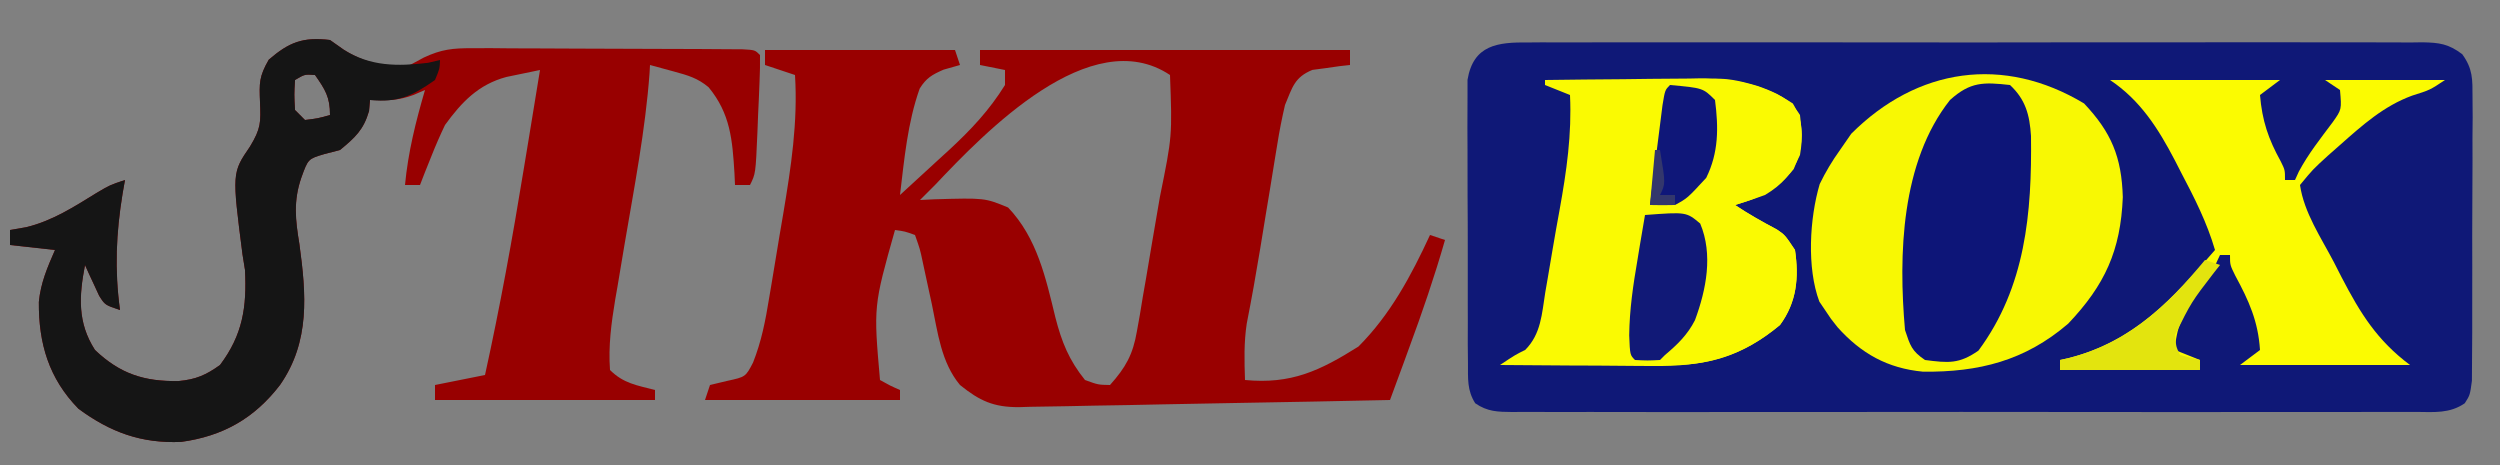
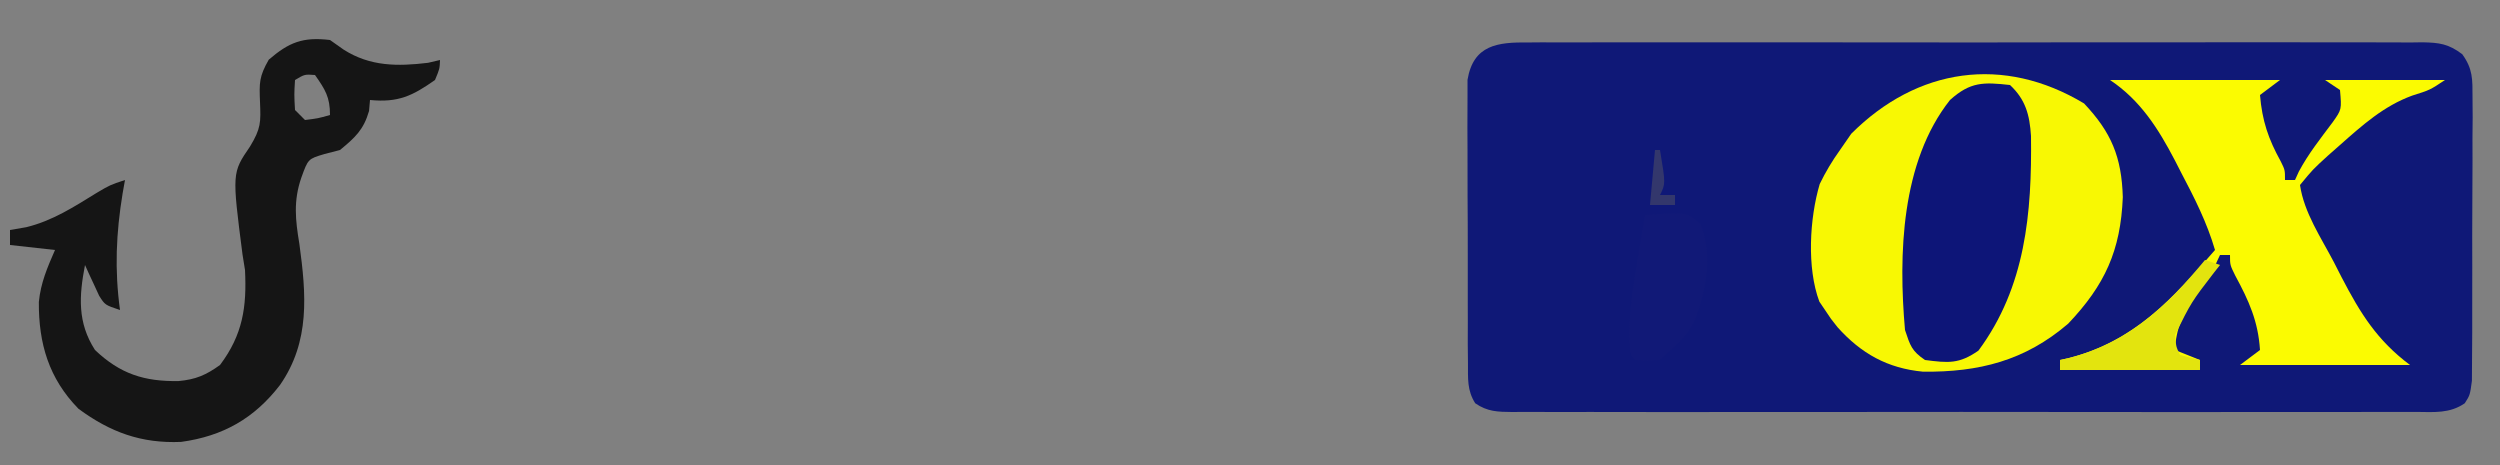
<svg xmlns="http://www.w3.org/2000/svg" version="1.1" width="500" height="93">
  <rect width="100%" height="100%" fill="#808080" stroke="none" />
  <path d="M0 0 C0.78 -0.01 1.57 -0.01 2.38 -0.02 C5.01 -0.03 7.64 -0.02 10.27 -0.01 C12.16 -0.02 14.04 -0.02 15.93 -0.03 C21.05 -0.05 26.18 -0.04 31.3 -0.03 C36.66 -0.02 42.02 -0.03 47.38 -0.03 C56.37 -0.04 65.37 -0.03 74.37 -0.01 C84.78 0.01 95.19 0 105.6 -0.02 C114.53 -0.04 123.46 -0.04 132.39 -0.03 C137.73 -0.02 143.06 -0.02 148.4 -0.04 C153.42 -0.05 158.43 -0.04 163.45 -0.02 C165.29 -0.01 167.13 -0.01 168.98 -0.02 C171.49 -0.03 174 -0.02 176.51 0 C177.25 -0.01 177.98 -0.02 178.73 -0.03 C182.14 0.03 183.96 0.28 186.71 2.35 C188.84 5.32 188.76 7.34 188.76 10.97 C188.77 12.28 188.78 13.6 188.79 14.95 C188.78 16.37 188.77 17.8 188.75 19.23 C188.75 20.7 188.75 22.16 188.76 23.63 C188.76 26.7 188.75 29.77 188.72 32.84 C188.69 36.78 188.7 40.72 188.71 44.65 C188.72 47.68 188.71 50.71 188.7 53.74 C188.69 55.19 188.69 56.64 188.7 58.09 C188.7 60.12 188.68 62.14 188.66 64.17 C188.66 65.33 188.65 66.48 188.64 67.67 C188.26 70.51 188.26 70.51 187.21 72.16 C184.2 74.24 181.09 73.92 177.55 73.89 C176.76 73.89 175.97 73.9 175.15 73.9 C172.48 73.92 169.82 73.91 167.16 73.9 C165.25 73.9 163.34 73.91 161.43 73.91 C156.25 73.93 151.06 73.92 145.88 73.91 C140.46 73.9 135.04 73.91 129.62 73.92 C120.51 73.92 111.41 73.91 102.31 73.9 C91.78 73.88 81.24 73.89 70.71 73.9 C61.68 73.92 52.64 73.92 43.61 73.91 C38.21 73.91 32.81 73.91 27.41 73.92 C22.33 73.93 17.26 73.92 12.18 73.9 C10.32 73.9 8.45 73.9 6.58 73.91 C4.04 73.91 1.5 73.9 -1.04 73.89 C-1.78 73.9 -2.53 73.9 -3.29 73.91 C-6.22 73.88 -8.25 73.85 -10.7 72.16 C-12.35 69.55 -12.13 67.23 -12.15 64.17 C-12.16 62.86 -12.17 61.56 -12.19 60.21 C-12.18 58.78 -12.18 57.35 -12.18 55.92 C-12.18 54.45 -12.19 52.99 -12.19 51.52 C-12.2 48.45 -12.2 45.38 -12.19 42.3 C-12.18 38.37 -12.2 34.43 -12.23 30.5 C-12.25 27.47 -12.25 24.44 -12.24 21.41 C-12.24 19.96 -12.25 18.51 -12.26 17.06 C-12.27 15.03 -12.26 13 -12.24 10.97 C-12.24 9.82 -12.24 8.66 -12.24 7.47 C-11.06 0.47 -6.23 -0.08 0 0 Z " fill="#0F1877" transform="translate(305.743,8.492)" />
-   <path d="M0 0 C12.54 0 25.08 0 38 0 C38.5 1.48 38.5 1.48 39 3 C37.91 3.31 36.81 3.62 35.69 3.94 C33.42 4.94 32.26 5.59 30.94 7.71 C28.51 14.51 27.86 21.87 27 29 C29.57 26.66 32.13 24.3 34.69 21.94 C35.41 21.28 36.13 20.62 36.87 19.95 C41.21 15.93 44.88 12.03 48 7 C48 6.01 48 5.02 48 4 C45.53 3.5 45.53 3.5 43 3 C43 2.01 43 1.02 43 0 C67.42 0 91.84 0 117 0 C117 0.99 117 1.98 117 3 C116.31 3.07 115.63 3.15 114.92 3.23 C114.02 3.36 113.12 3.49 112.19 3.62 C111.29 3.74 110.4 3.86 109.48 3.98 C105.88 5.46 105.49 7.45 104 11 C103.39 13.64 102.88 16.19 102.46 18.86 C102.28 19.97 102.28 19.97 102.09 21.1 C101.7 23.46 101.32 25.83 100.94 28.19 C100.68 29.75 100.42 31.32 100.16 32.88 C99.78 35.17 99.41 37.45 99.04 39.74 C98.22 44.75 97.33 49.73 96.35 54.71 C95.77 58.5 95.87 62.18 96 66 C105.25 66.89 110.99 64.15 118.69 59.31 C125.05 52.95 129.26 45.1 133 37 C133.99 37.33 134.98 37.66 136 38 C133.9 45.33 131.45 52.48 128.81 59.62 C128.44 60.63 128.08 61.63 127.7 62.67 C126.8 65.11 125.9 67.56 125 70 C114.67 70.22 104.35 70.43 94.02 70.6 C89.22 70.68 84.43 70.77 79.63 70.87 C75 70.98 70.37 71.06 65.74 71.13 C63.98 71.16 62.21 71.19 60.45 71.24 C57.97 71.3 55.5 71.33 53.02 71.36 C51.94 71.4 51.94 71.4 50.82 71.43 C45.73 71.46 42.93 70.18 39 67 C35.22 62.47 34.56 56.51 33.38 50.88 C32.95 48.89 32.52 46.91 32.09 44.93 C31.81 43.62 31.81 43.62 31.52 42.28 C31.01 39.86 31.01 39.86 30 37 C27.98 36.27 27.98 36.27 26 36 C21.7 51.23 21.7 51.23 23 66 C25.02 67.13 25.02 67.13 27 68 C27 68.66 27 69.32 27 70 C14.13 70 1.26 70 -12 70 C-11.67 69.01 -11.34 68.02 -11 67 C-9.33 66.6 -9.33 66.6 -7.62 66.19 C-3.88 65.38 -3.88 65.38 -2.39 62.51 C-0.7 58.25 0.09 54.15 0.82 49.65 C0.98 48.75 1.13 47.86 1.28 46.94 C1.6 45.05 1.91 43.15 2.22 41.26 C2.68 38.4 3.17 35.55 3.66 32.69 C5.21 23.4 6.59 14.45 6 5 C4.02 4.34 2.04 3.68 0 3 C0 2.01 0 1.02 0 0 Z M34 27 C33 28 32 29 31 30 C31.94 29.95 32.88 29.91 33.85 29.86 C43.95 29.57 43.95 29.57 48.62 31.5 C54.41 37.59 56.14 45.52 58.07 53.46 C59.33 58.38 60.79 62.02 64 66 C66.63 66.96 66.63 66.96 69 67 C72.15 63.48 73.58 60.92 74.38 56.27 C74.58 55.17 74.77 54.06 74.98 52.92 C75.27 51.17 75.27 51.17 75.56 49.38 C75.88 47.57 75.88 47.57 76.2 45.72 C76.62 43.29 77.03 40.86 77.43 38.42 C77.93 35.4 78.45 32.39 78.98 29.38 C81.45 17.22 81.45 17.22 81 5 C65.15 -5.56 43.95 16.47 34 27 Z " fill="#990000" transform="translate(153,10)" />
-   <path d="M0 0 C1.36 0.96 1.36 0.96 2.75 1.94 C6.99 4.63 10.99 5.42 16 5 C16.91 4.51 17.82 4.02 18.76 3.51 C22.31 1.85 24.55 1.63 28.45 1.64 C29.71 1.64 30.96 1.64 32.26 1.63 C33.62 1.65 34.97 1.66 36.33 1.67 C37.73 1.67 39.14 1.68 40.54 1.68 C43.46 1.68 46.39 1.7 49.31 1.72 C53.07 1.75 56.83 1.76 60.59 1.76 C63.47 1.77 66.36 1.78 69.25 1.79 C70.64 1.79 72.02 1.8 73.41 1.8 C75.34 1.81 77.27 1.82 79.2 1.84 C80.85 1.85 80.85 1.85 82.53 1.86 C85 2 85 2 86 3 C86.03 4.76 85.99 6.52 85.91 8.28 C85.85 9.88 85.85 9.88 85.78 11.52 C85.73 12.65 85.68 13.78 85.62 14.94 C85.56 16.62 85.56 16.62 85.49 18.34 C85.13 26.74 85.13 26.74 84 29 C83.01 29 82.02 29 81 29 C80.94 27.81 80.94 27.81 80.89 26.59 C80.48 19.98 80.08 14.73 75.72 9.45 C73.53 7.61 71.56 7.06 68.81 6.31 C67.21 5.88 65.6 5.44 64 5 C63.95 5.81 63.95 5.81 63.91 6.64 C63.06 18.09 60.86 29.39 58.94 40.7 C58.45 43.57 57.97 46.43 57.5 49.3 C57.35 50.17 57.2 51.04 57.04 51.93 C56.26 56.66 55.65 61.19 56 66 C58.69 68.69 61.38 69.06 65 70 C65 70.66 65 71.32 65 72 C50.48 72 35.96 72 21 72 C21 71.01 21 70.02 21 69 C25.95 68.01 25.95 68.01 31 67 C34.01 53.33 36.5 39.62 38.75 25.81 C39.07 23.88 39.39 21.94 39.71 20 C40.48 15.34 41.24 10.67 42 6 C40.57 6.29 39.14 6.59 37.71 6.89 C36.91 7.05 36.11 7.22 35.29 7.39 C29.67 8.89 26.31 12.44 23 17 C22.01 19.07 21.09 21.18 20.25 23.31 C19.82 24.38 19.39 25.45 18.95 26.55 C18.48 27.76 18.48 27.76 18 29 C17.01 29 16.02 29 15 29 C15.62 22.42 17.15 16.33 19 10 C18.24 10.33 17.49 10.65 16.71 10.99 C13.64 12.13 11.24 12.15 8 12 C7.91 13.08 7.91 13.08 7.81 14.19 C6.72 17.97 5.02 19.51 2 22 C0.97 22.27 -0.06 22.54 -1.12 22.81 C-4.38 23.78 -4.38 23.78 -5.73 27.52 C-7.35 32.21 -6.92 36 -6.12 40.81 C-4.76 50.86 -3.94 60.28 -10 69 C-15.14 75.68 -21.4 79.23 -29.77 80.38 C-37.73 80.72 -43.94 78.45 -50.31 73.75 C-56.23 67.7 -58.29 60.71 -58.23 52.39 C-57.86 48.58 -56.53 45.5 -55 42 C-57.97 41.67 -60.94 41.34 -64 41 C-64 40.01 -64 39.02 -64 38 C-62.93 37.81 -61.86 37.63 -60.75 37.44 C-55.49 36.16 -51.21 33.37 -46.64 30.56 C-44 29 -44 29 -41 28 C-41.16 28.87 -41.31 29.74 -41.47 30.64 C-42.79 38.69 -43.1 45.92 -42 54 C-45 53 -45 53 -46.17 51.15 C-46.5 50.42 -46.84 49.69 -47.19 48.94 C-47.53 48.2 -47.88 47.47 -48.23 46.71 C-48.48 46.15 -48.74 45.58 -49 45 C-50.19 51.21 -50.54 56.51 -47 62 C-41.97 66.78 -37.14 68.33 -30.28 68.21 C-26.86 67.9 -24.79 67.01 -22 65 C-17.44 58.94 -16.63 53.4 -17 46 C-17.25 44.45 -17.25 44.45 -17.5 42.88 C-19.6 26.57 -19.6 26.57 -16 21.31 C-13.8 17.67 -13.83 16.48 -14 12.38 C-14.15 8.58 -14.19 7.33 -12.25 3.94 C-8.2 0.45 -5.42 -0.65 0 0 Z M-7 8 C-7.17 10.92 -7.17 10.92 -7 14 C-6.34 14.66 -5.68 15.32 -5 16 C-2.4 15.68 -2.4 15.68 0 15 C0 11.4 -0.96 9.91 -3 7 C-5.07 6.85 -5.07 6.85 -7 8 Z " fill="#980000" transform="translate(66,8)" />
  <path d="M0 0 C5.46 5.78 7.52 10.72 7.75 18.75 C7.32 29.42 4.18 36.3 -3.17 44.04 C-11.85 51.49 -21.06 53.76 -32.2 53.65 C-39.3 52.98 -44.58 50.03 -49.31 44.75 C-50.66 43.06 -50.66 43.06 -51.81 41.31 C-52.19 40.76 -52.56 40.21 -52.94 39.64 C-55.47 32.89 -54.9 22.98 -52.87 16.12 C-51.68 13.67 -50.39 11.52 -48.81 9.31 C-48.07 8.24 -47.33 7.17 -46.56 6.06 C-33.35 -7.15 -16.11 -9.67 0 0 Z " fill="#F8F803" transform="translate(416.812,20.688)" />
-   <path d="M0 0 C5.25 -0.07 10.49 -0.13 15.74 -0.16 C17.52 -0.18 19.3 -0.2 21.09 -0.23 C23.66 -0.26 26.23 -0.28 28.81 -0.29 C29.59 -0.31 30.38 -0.32 31.19 -0.34 C37.85 -0.34 43.94 0.99 49.56 4.69 C51.66 8.06 51.63 11.2 51 15 C49.35 18.71 47.47 20.92 44 23 C42.02 23.72 40.02 24.4 38 25 C40.73 26.82 43.49 28.37 46.38 29.9 C48 31 48 31 50 34 C50.81 39.53 50.35 44.43 47 49 C39.06 55.61 31.64 57.32 21.57 57.2 C20.69 57.19 19.81 57.19 18.91 57.19 C16.12 57.18 13.34 57.15 10.56 57.12 C8.67 57.11 6.77 57.11 4.88 57.1 C0.25 57.08 -4.37 57.04 -9 57 C-6 55 -6 55 -3.94 53.97 C-0.77 50.75 -0.64 46.79 0.06 42.44 C0.22 41.5 0.39 40.57 0.55 39.61 C0.89 37.68 1.21 35.75 1.53 33.82 C1.97 31.2 2.44 28.58 2.92 25.96 C4.31 18.26 5.38 10.86 5 3 C2.52 2.01 2.52 2.01 0 1 C0 0.67 0 0.34 0 0 Z " fill="#FAFA02" transform="translate(309,16)" />
  <path d="M0 0 C1.36 0.96 1.36 0.96 2.75 1.94 C8.04 5.3 13.5 5.3 19.62 4.56 C20.41 4.38 21.19 4.19 22 4 C21.94 5.75 21.94 5.75 21 8 C16.49 11.18 13.64 12.55 8 12 C7.91 13.08 7.91 13.08 7.81 14.19 C6.72 17.97 5.02 19.51 2 22 C0.97 22.27 -0.06 22.54 -1.12 22.81 C-4.38 23.78 -4.38 23.78 -5.73 27.52 C-7.35 32.21 -6.92 36 -6.12 40.81 C-4.76 50.86 -3.94 60.28 -10 69 C-15.14 75.68 -21.4 79.23 -29.77 80.38 C-37.73 80.72 -43.94 78.45 -50.31 73.75 C-56.23 67.7 -58.29 60.71 -58.23 52.39 C-57.86 48.58 -56.53 45.5 -55 42 C-57.97 41.67 -60.94 41.34 -64 41 C-64 40.01 -64 39.02 -64 38 C-62.93 37.81 -61.86 37.63 -60.75 37.44 C-55.49 36.16 -51.21 33.37 -46.64 30.56 C-44 29 -44 29 -41 28 C-41.16 28.87 -41.31 29.74 -41.47 30.64 C-42.79 38.69 -43.1 45.92 -42 54 C-45 53 -45 53 -46.17 51.15 C-46.5 50.42 -46.84 49.69 -47.19 48.94 C-47.53 48.2 -47.88 47.47 -48.23 46.71 C-48.48 46.15 -48.74 45.58 -49 45 C-50.19 51.21 -50.54 56.51 -47 62 C-41.97 66.78 -37.14 68.33 -30.28 68.21 C-26.86 67.9 -24.79 67.01 -22 65 C-17.44 58.94 -16.63 53.4 -17 46 C-17.25 44.45 -17.25 44.45 -17.5 42.88 C-19.6 26.57 -19.6 26.57 -16 21.31 C-13.8 17.67 -13.83 16.48 -14 12.38 C-14.15 8.58 -14.19 7.33 -12.25 3.94 C-8.2 0.45 -5.42 -0.65 0 0 Z M-7 8 C-7.17 10.92 -7.17 10.92 -7 14 C-6.34 14.66 -5.68 15.32 -5 16 C-2.4 15.68 -2.4 15.68 0 15 C0 11.4 -0.96 9.91 -3 7 C-5.07 6.85 -5.07 6.85 -7 8 Z " fill="#151515" transform="translate(66,8)" />
  <path d="M0 0 C11.22 0 22.44 0 34 0 C32.68 0.99 31.36 1.98 30 3 C30.43 8.15 31.66 11.78 34.16 16.3 C35 18 35 18 35 20 C35.66 20 36.32 20 37 20 C37.26 19.44 37.51 18.89 37.77 18.31 C39.66 14.76 42.14 11.65 44.54 8.44 C46.34 5.9 46.34 5.9 46 2 C45.01 1.34 44.02 0.68 43 0 C50.92 0 58.84 0 67 0 C64 2 64 2 60.44 3.12 C54.74 5.2 50.49 9.03 46 13 C45.19 13.71 44.38 14.43 43.55 15.16 C40.56 17.89 40.56 17.89 38 21 C38.8 26.51 42.21 31.52 44.75 36.38 C45.28 37.4 45.8 38.43 46.34 39.49 C50.1 46.71 53.41 52.06 60 57 C48.78 57 37.56 57 26 57 C27.32 56.01 28.64 55.02 30 54 C29.63 48.26 27.79 44.18 25.06 39.14 C24 37 24 37 24 35 C23.34 35 22.68 35 22 35 C21.6 35.85 21.6 35.85 21.19 36.73 C19.94 39.11 18.5 41.19 16.94 43.38 C14.53 46.92 13.22 49.63 13 54 C14.65 54.66 16.3 55.32 18 56 C18 56.66 18 57.32 18 58 C8.76 58 -0.48 58 -10 58 C-10 57.34 -10 56.68 -10 56 C-9.09 55.8 -9.09 55.8 -8.16 55.59 C4.76 52.27 12.58 43.75 21 34 C19.39 28.49 16.91 23.62 14.25 18.56 C13.83 17.74 13.41 16.92 12.98 16.08 C9.65 9.7 6.06 4.04 0 0 Z " fill="#FBFB01" transform="translate(422,16)" />
  <path d="M0 0 C3.12 2.92 3.93 5.97 4.2 10.2 C4.39 25.61 3.13 40.37 -6.31 53.12 C-10.19 55.83 -12.33 55.6 -17 55 C-19.67 53.19 -19.96 52.12 -21 49 C-22.32 33.95 -21.81 15.41 -12 3 C-7.92 -0.66 -5.33 -0.59 0 0 Z " fill="#0D1578" transform="translate(402,17)" />
-   <path d="M0 0 C3.6 1.33 6.22 2.38 8.31 5.75 C8.8 10.11 8.84 12.57 7.06 16.56 C3.71 20.76 0.44 22.24 -4.69 23.75 C-1.96 25.57 0.8 27.12 3.69 28.65 C5.31 29.75 5.31 29.75 7.31 32.75 C8.12 38.28 7.67 43.18 4.31 47.75 C-3.1 53.92 -10.15 56.08 -19.69 55.75 C-18.69 52.75 -18.69 52.75 -16.81 51.12 C-12.11 45.87 -11.08 38.87 -11.25 31.98 C-11.93 28.51 -14 26.9 -16.69 24.75 C-16.69 24.09 -16.69 23.43 -16.69 22.75 C-15.9 22.13 -15.12 21.51 -14.31 20.88 C-10.87 18.09 -9.86 16.24 -9.35 11.84 C-9.34 10.8 -9.33 9.76 -9.31 8.69 C-9.28 7.64 -9.26 6.6 -9.23 5.53 C-9.42 2.62 -9.42 2.62 -11.71 0.88 C-12.36 0.51 -13.02 0.13 -13.69 -0.25 C-9.28 -2.45 -4.53 -1.37 0 0 Z " fill="#FAFA02" transform="translate(351.688,17.25)" />
  <path d="M0 0 C8.26 -0.62 8.26 -0.62 11.04 1.71 C13.64 7.9 12.26 14.9 10 21.02 C8.52 23.95 6.48 25.91 4 28 C3.67 28.33 3.34 28.66 3 29 C0.5 29.12 0.5 29.12 -2 29 C-3 28 -3 28 -3.16 24.07 C-3.1 18.93 -2.37 13.99 -1.5 8.94 C-1.36 8.07 -1.21 7.21 -1.07 6.31 C-0.72 4.21 -0.36 2.1 0 0 Z " fill="#111977" transform="translate(329,43)" />
-   <path d="M0 0 C6.6 0.6 6.6 0.6 9 3 C9.72 8.56 9.74 13.5 7.25 18.56 C3.48 22.65 3.48 22.65 1 24 C-0.67 24.04 -2.33 24.05 -4 24 C-3.69 21.48 -3.38 18.96 -3.06 16.44 C-2.98 15.73 -2.89 15.03 -2.8 14.3 C-2.54 12.2 -2.27 10.1 -2 8 C-1.83 6.69 -1.67 5.38 -1.5 4.04 C-1 1 -1 1 0 0 Z " fill="#0F1779" transform="translate(334,17)" />
  <path d="M0 0 C0.99 0.33 1.98 0.66 3 1 C2.6 1.51 2.2 2.02 1.79 2.54 C-2.72 8.4 -2.72 8.4 -6 15 C-5.8 17.3 -5.8 17.3 -5 19 C-3.68 19.33 -2.36 19.66 -1 20 C-1 20.66 -1 21.32 -1 22 C-10.24 22 -19.48 22 -29 22 C-29 21.34 -29 20.68 -29 20 C-28.39 19.86 -27.79 19.73 -27.16 19.59 C-15.21 16.52 -7.75 9.31 0 0 Z " fill="#E3E40E" transform="translate(441,52)" />
  <path d="M0 0 C0.33 0 0.66 0 1 0 C2.12 6.75 2.12 6.75 1 9 C1.99 9 2.98 9 4 9 C4 9.66 4 10.32 4 11 C2.35 11 0.7 11 -1 11 C-0.67 7.37 -0.34 3.74 0 0 Z " fill="#33376C" transform="translate(331,30)" />
</svg>